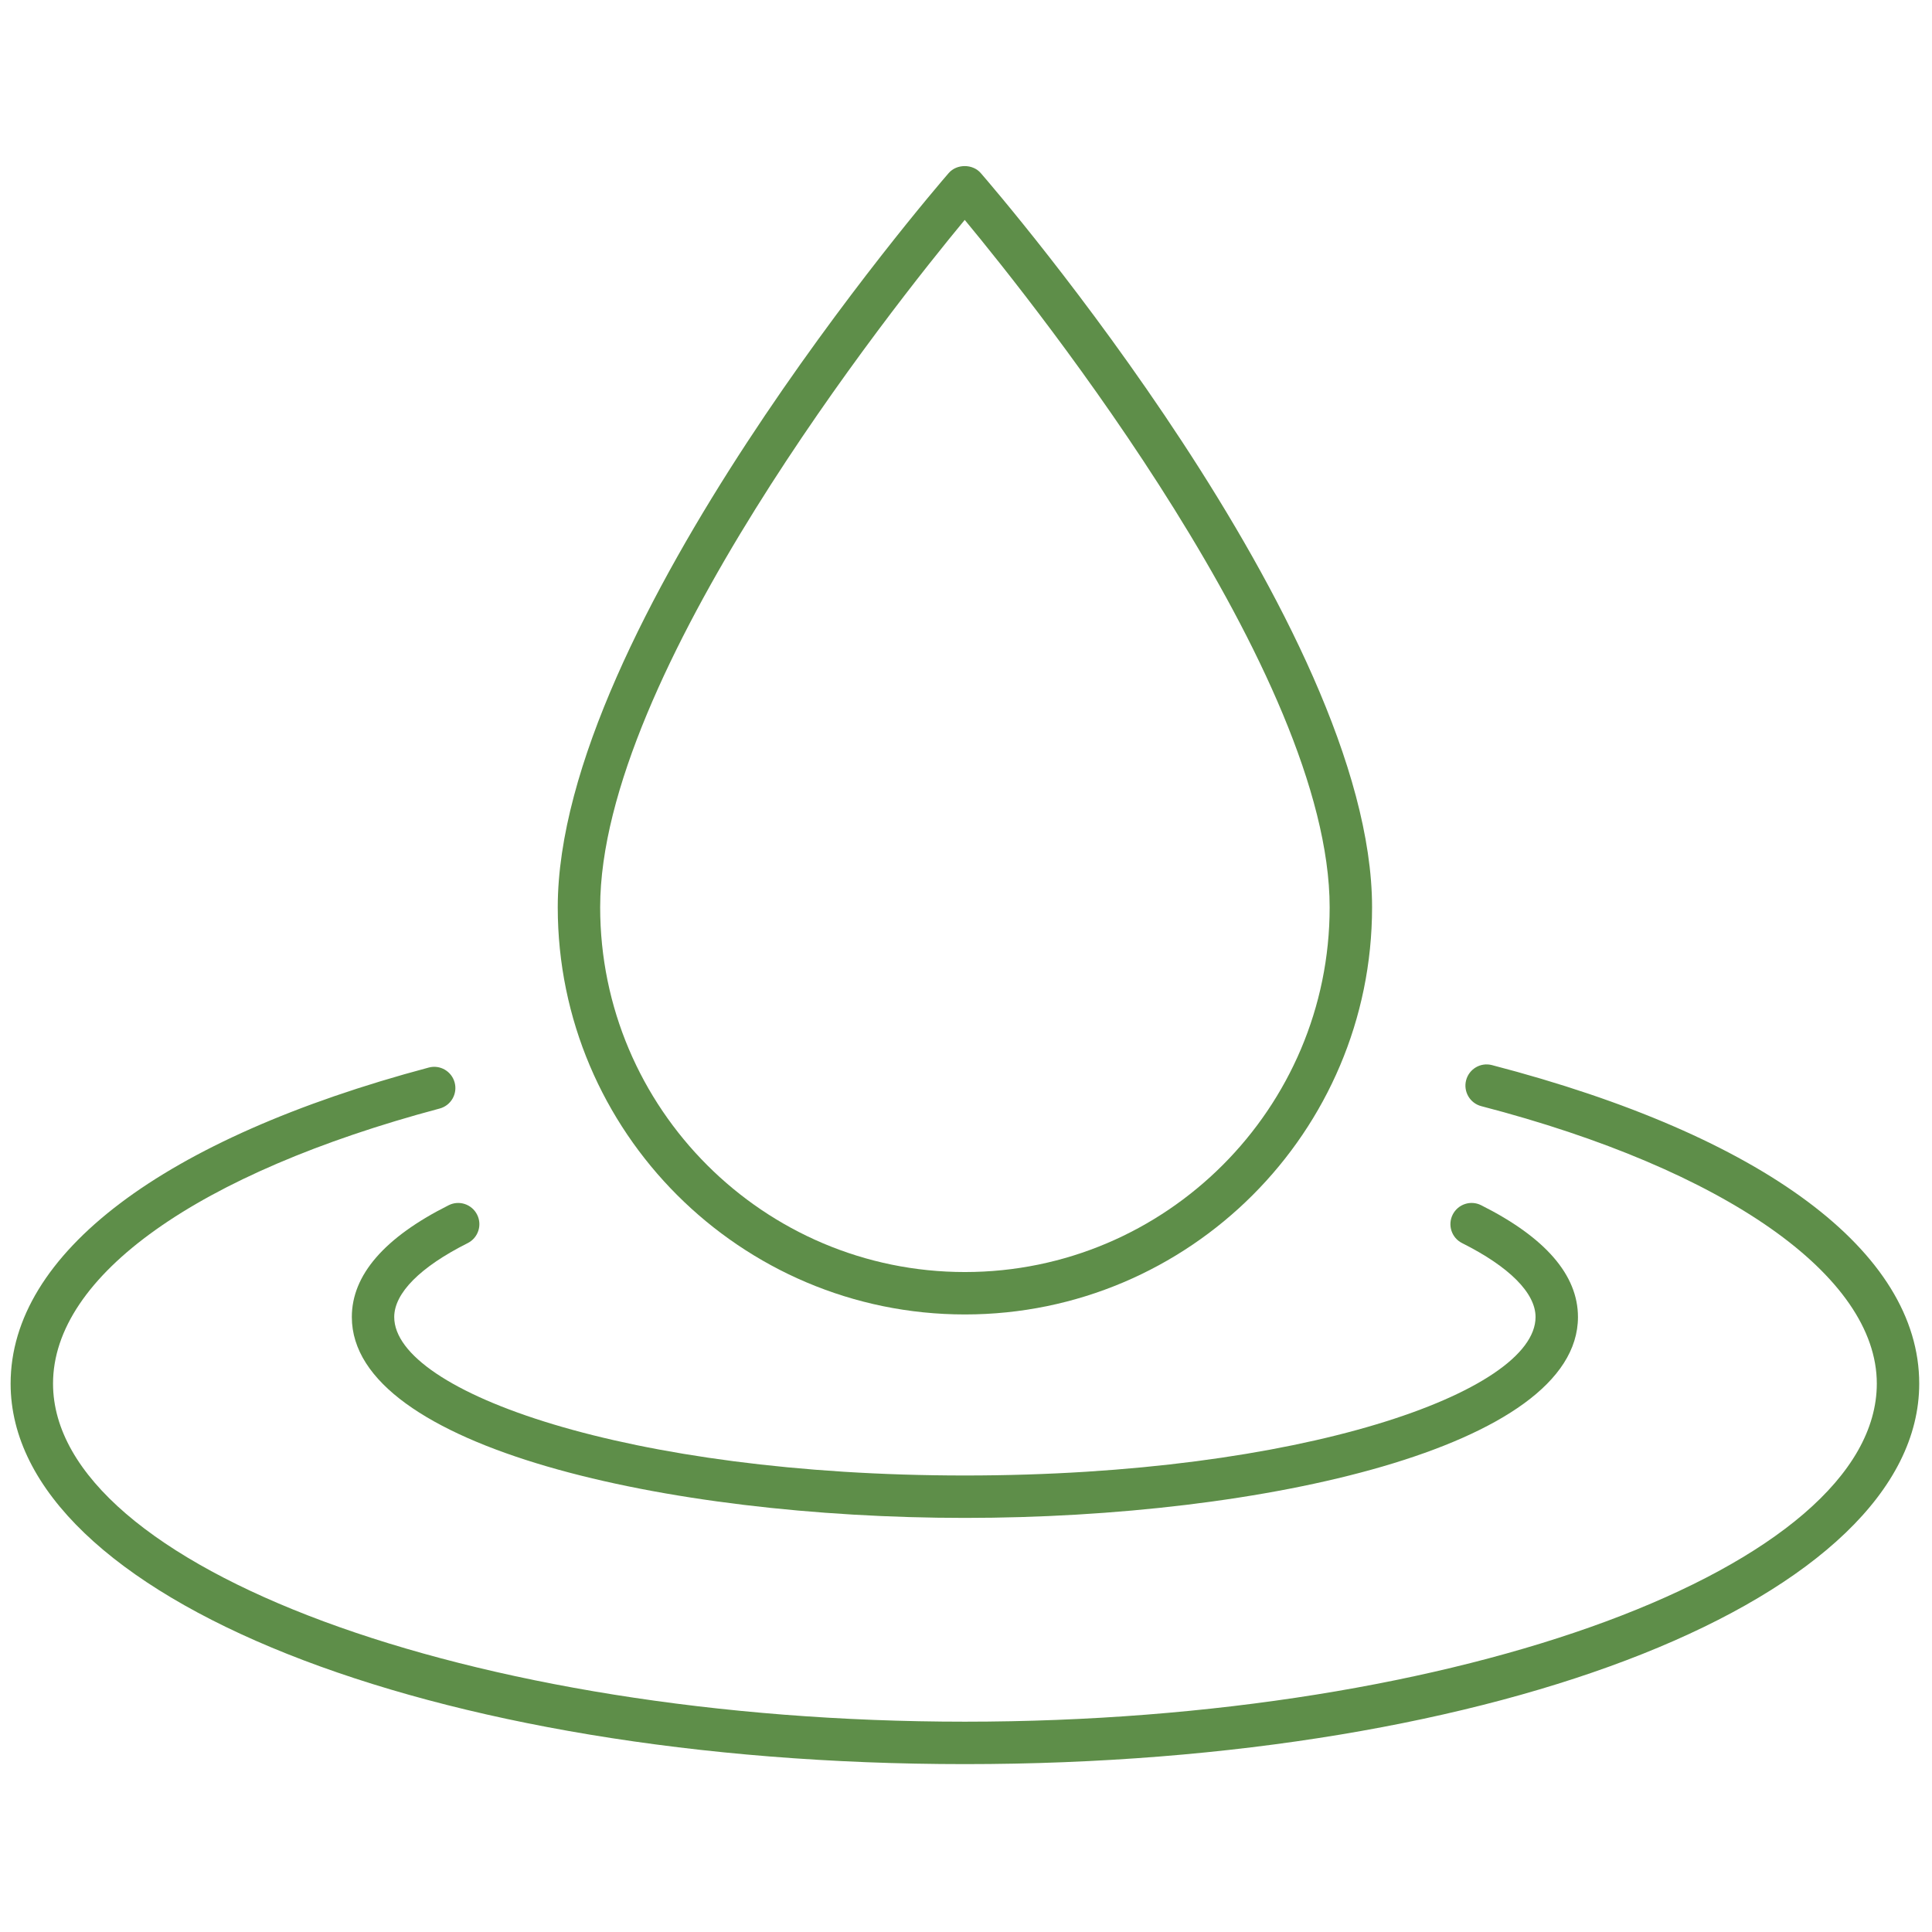
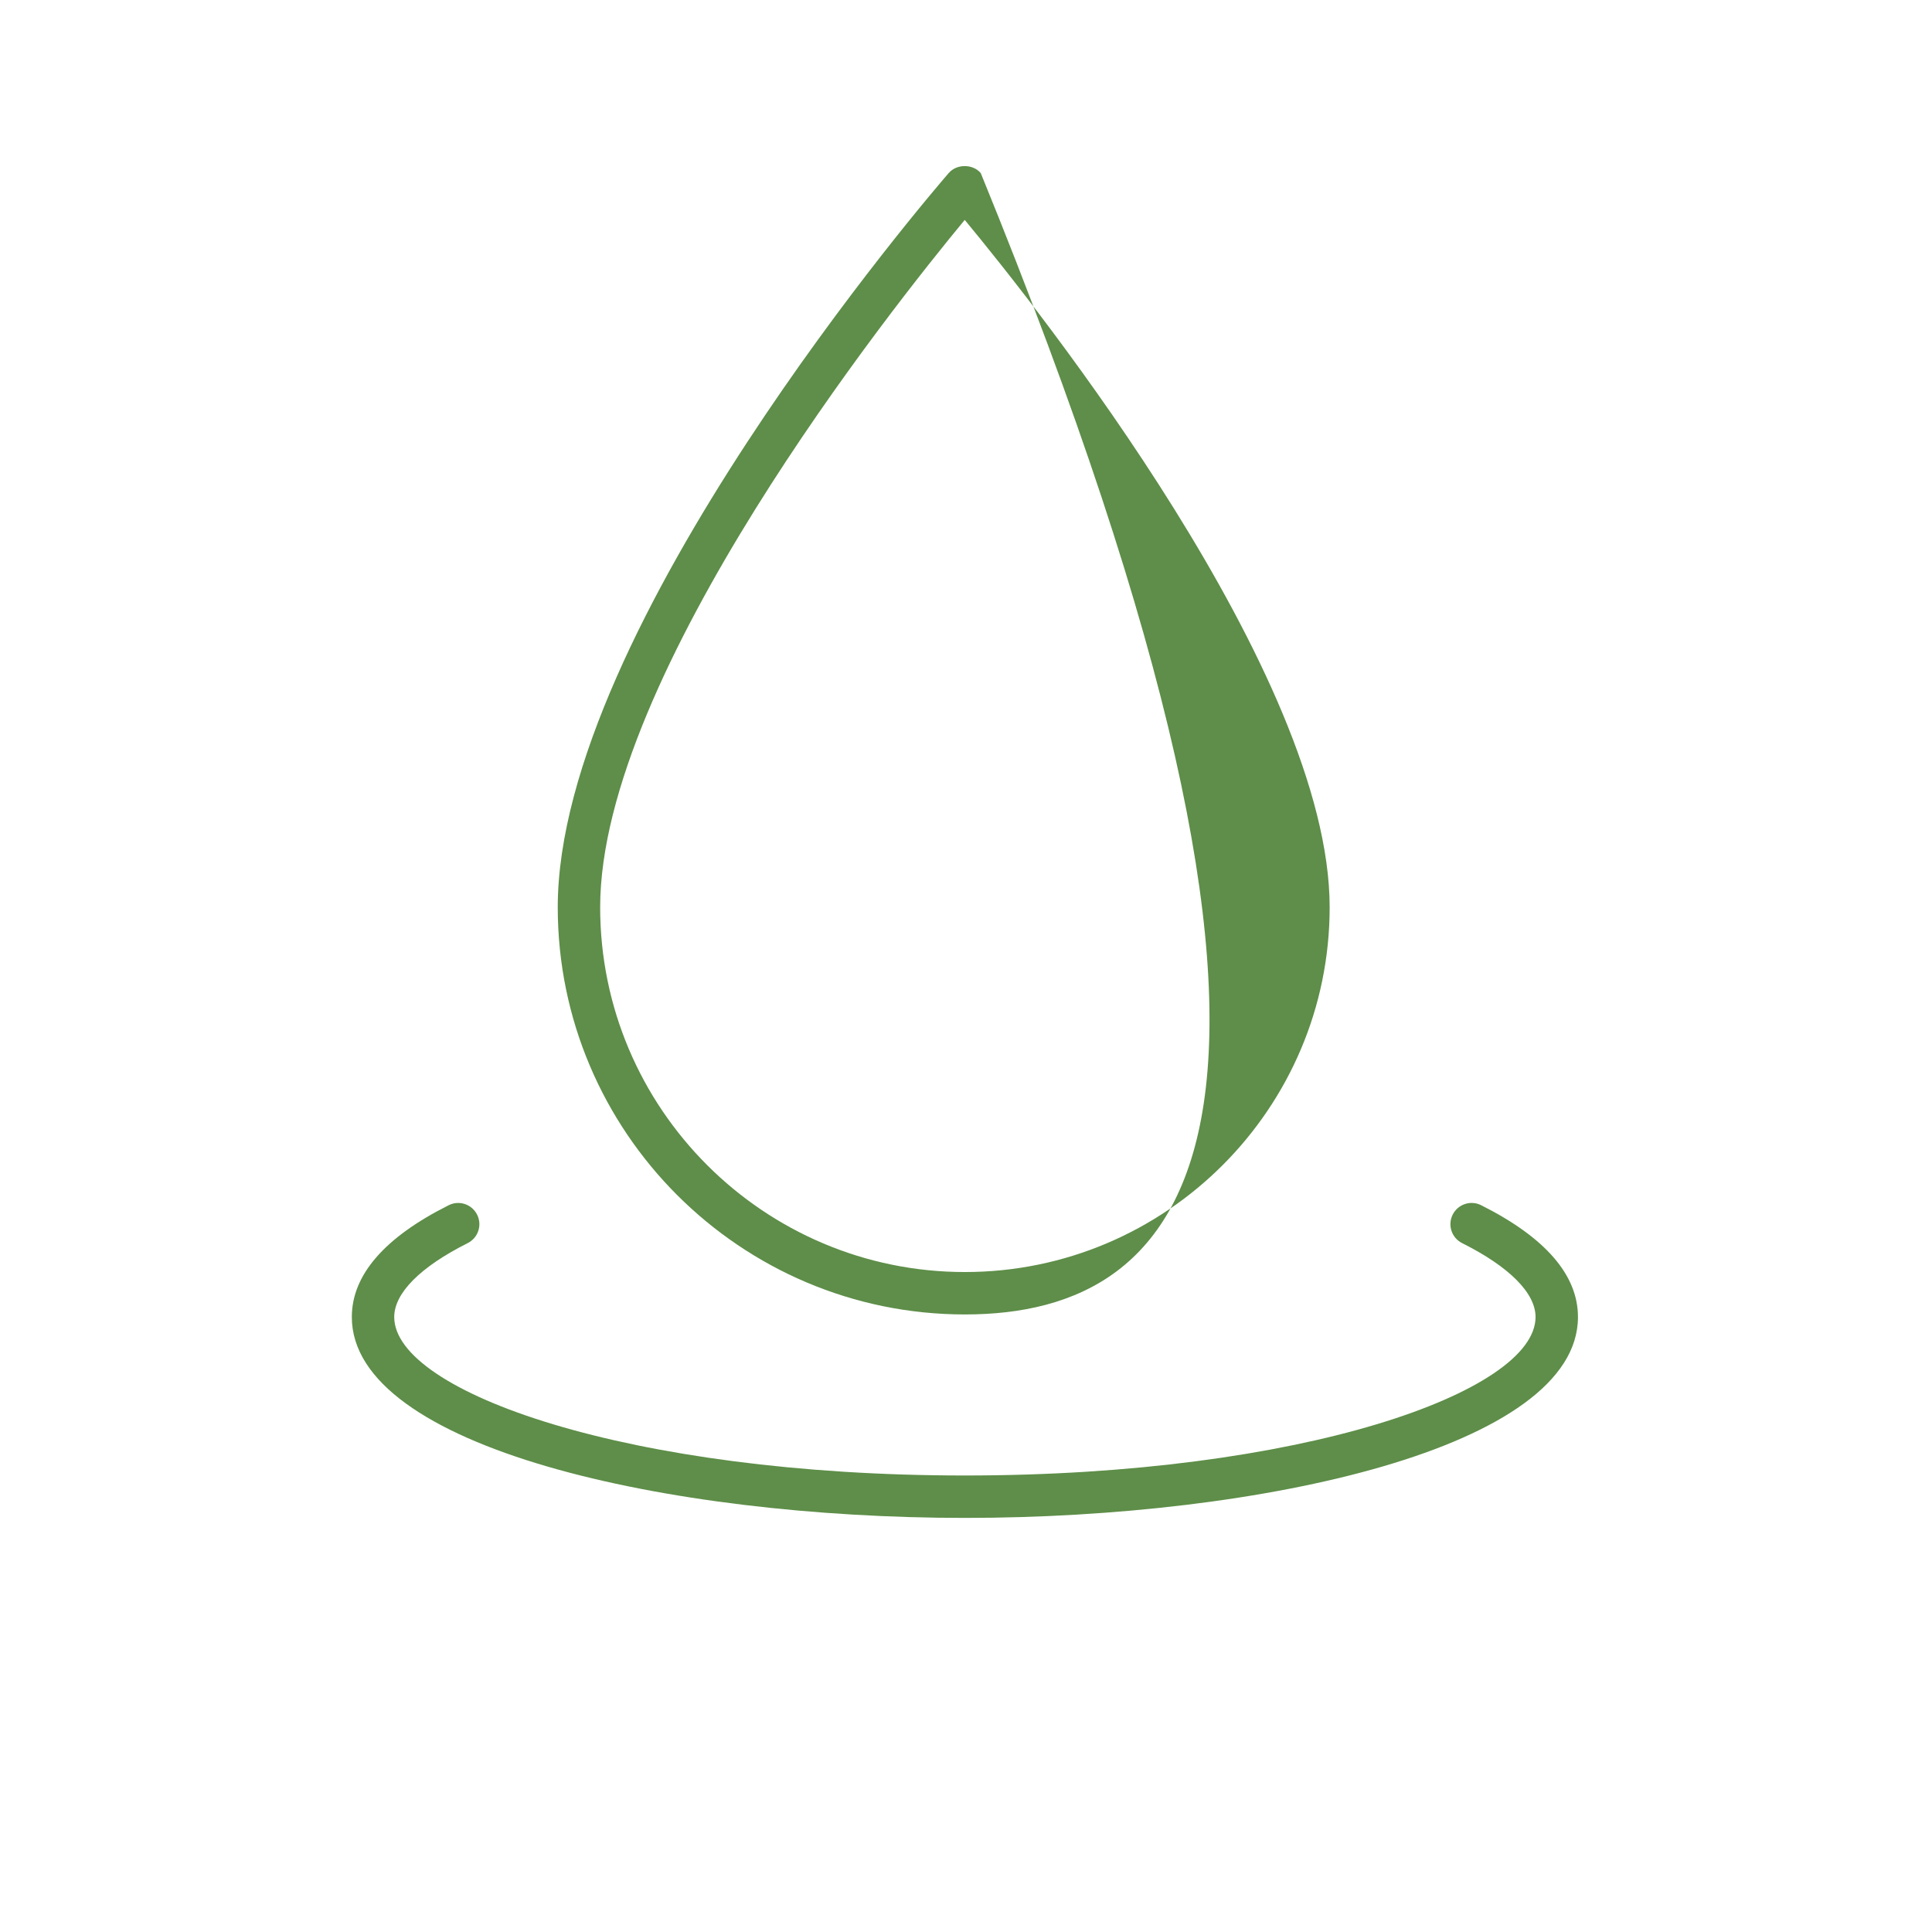
<svg xmlns="http://www.w3.org/2000/svg" version="1.1" width="256" height="256" viewBox="0 0 256 256" xml:space="preserve">
  <g style="stroke: none; stroke-width: 0; stroke-dasharray: none; stroke-linecap: butt; stroke-linejoin: miter; stroke-miterlimit: 10; fill: none; fill-rule: nonzero; opacity: 1;" transform="translate(1.407 1.407) scale(2.81 2.81)">
-     <path d="M 45 61.482 c -10.587 0 -19.2 -8.613 -19.2 -19.2 c 0 -13.197 17.682 -33.753 18.435 -34.622 c 0.379 -0.438 1.131 -0.439 1.511 0 C 46.5 8.528 64.199 29.085 64.199 42.282 C 64.199 52.869 55.587 61.482 45 61.482 z M 44.991 9.869 C 41.58 13.989 27.8 31.315 27.8 42.282 c 0 9.484 7.716 17.2 17.2 17.2 c 9.483 0 17.199 -7.716 17.199 -17.2 C 62.199 31.316 48.405 13.989 44.991 9.869 z" style="stroke: none; stroke-width: 1; stroke-dasharray: none; stroke-linecap: butt; stroke-linejoin: miter; stroke-miterlimit: 10; fill: rgb(94,142,73); fill-rule: nonzero; opacity: 1;" transform=" matrix(1 0 0 1 0 0) " stroke-linecap="round" />
-     <path d="M 45 82.686 c -25.233 0 -45 -7.882 -45 -17.943 c 0 -6.129 7.186 -11.562 19.715 -14.903 c 0.536 -0.145 1.082 0.175 1.224 0.708 c 0.142 0.533 -0.175 1.082 -0.708 1.224 C 8.815 54.816 2 59.665 2 64.742 c 0 8.643 19.691 15.943 43 15.943 s 43 -7.301 43 -15.943 c 0 -5.076 -7.146 -10.089 -18.651 -13.082 c -0.534 -0.139 -0.854 -0.686 -0.716 -1.22 c 0.14 -0.535 0.684 -0.856 1.22 -0.716 C 82.656 53.056 90 58.529 90 64.742 C 90 74.804 70.233 82.686 45 82.686 z" style="stroke: none; stroke-width: 1; stroke-dasharray: none; stroke-linecap: butt; stroke-linejoin: miter; stroke-miterlimit: 10; fill: rgb(94,142,73); fill-rule: nonzero; opacity: 1;" transform=" matrix(1 0 0 1 0 0) " stroke-linecap="round" />
+     <path d="M 45 61.482 c -10.587 0 -19.2 -8.613 -19.2 -19.2 c 0 -13.197 17.682 -33.753 18.435 -34.622 c 0.379 -0.438 1.131 -0.439 1.511 0 C 64.199 52.869 55.587 61.482 45 61.482 z M 44.991 9.869 C 41.58 13.989 27.8 31.315 27.8 42.282 c 0 9.484 7.716 17.2 17.2 17.2 c 9.483 0 17.199 -7.716 17.199 -17.2 C 62.199 31.316 48.405 13.989 44.991 9.869 z" style="stroke: none; stroke-width: 1; stroke-dasharray: none; stroke-linecap: butt; stroke-linejoin: miter; stroke-miterlimit: 10; fill: rgb(94,142,73); fill-rule: nonzero; opacity: 1;" transform=" matrix(1 0 0 1 0 0) " stroke-linecap="round" />
    <path d="M 45 71.076 c -14.015 0 -28.91 -3.319 -28.91 -9.472 c 0 -1.979 1.537 -3.754 4.566 -5.272 c 0.495 -0.25 1.094 -0.048 1.342 0.445 c 0.248 0.494 0.048 1.095 -0.446 1.342 c -2.233 1.12 -3.463 2.357 -3.463 3.485 c 0 3.534 11.051 7.472 26.91 7.472 s 26.909 -3.938 26.909 -7.472 c 0 -1.128 -1.229 -2.366 -3.463 -3.486 c -0.494 -0.247 -0.693 -0.849 -0.445 -1.342 c 0.247 -0.493 0.849 -0.694 1.342 -0.445 c 3.03 1.52 4.566 3.294 4.566 5.273 C 73.909 67.757 59.015 71.076 45 71.076 z" style="stroke: none; stroke-width: 1; stroke-dasharray: none; stroke-linecap: butt; stroke-linejoin: miter; stroke-miterlimit: 10; fill: rgb(94,142,73); fill-rule: nonzero; opacity: 1;" transform=" matrix(1 0 0 1 0 0) " stroke-linecap="round" />
  </g>
</svg>